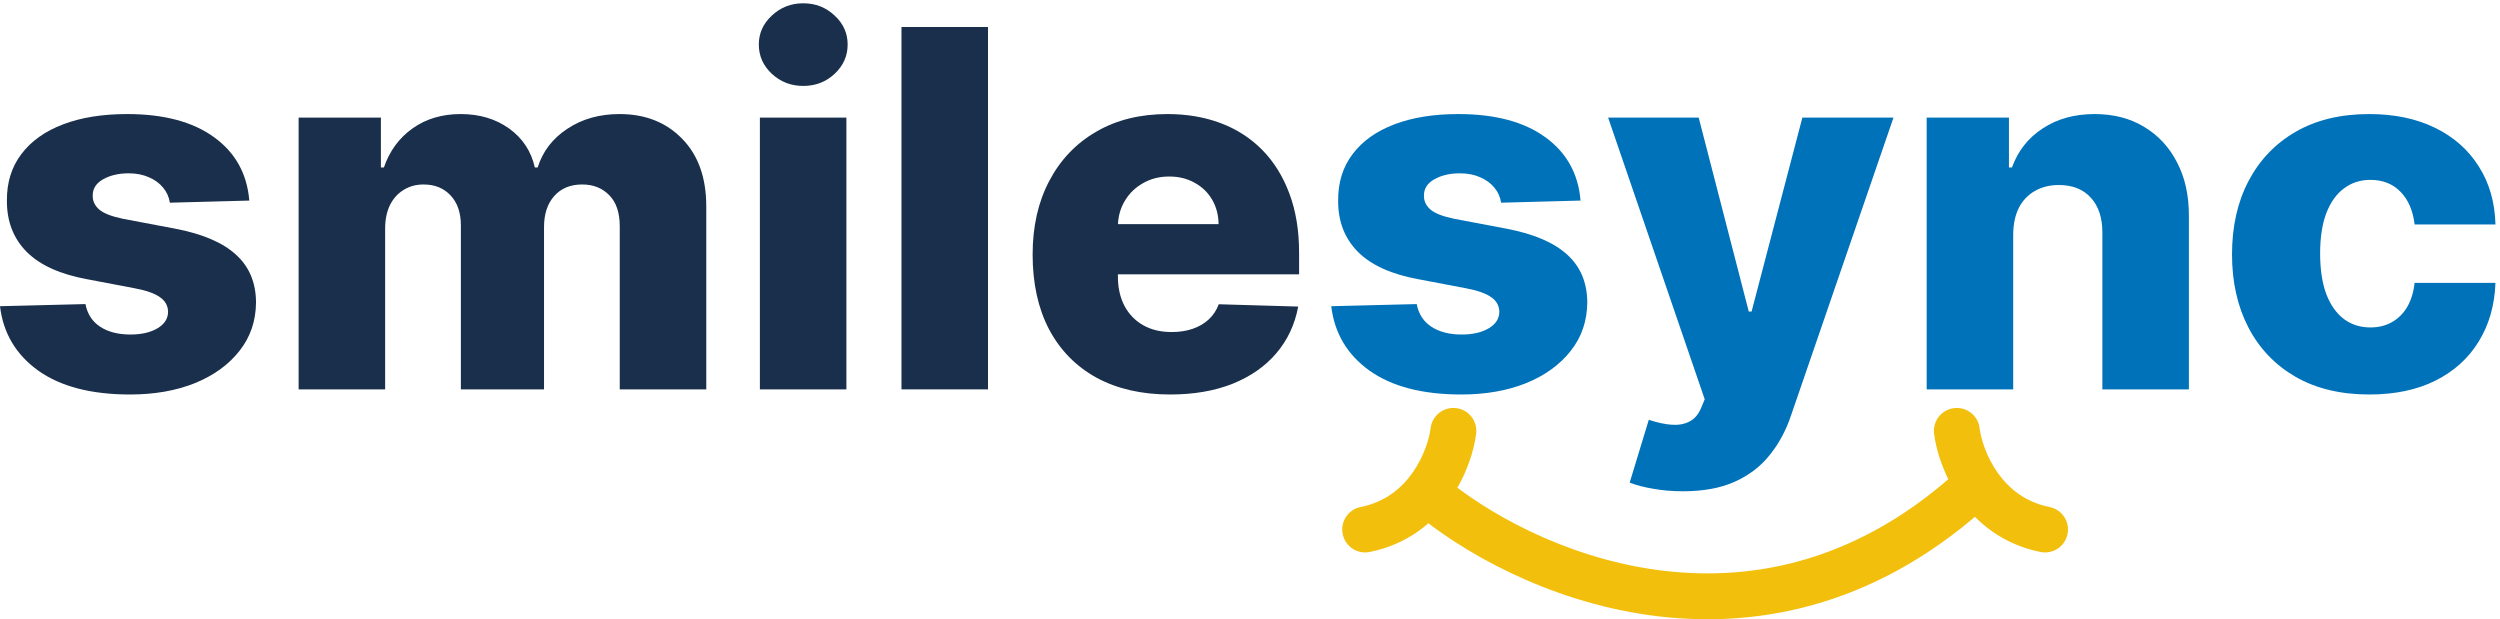
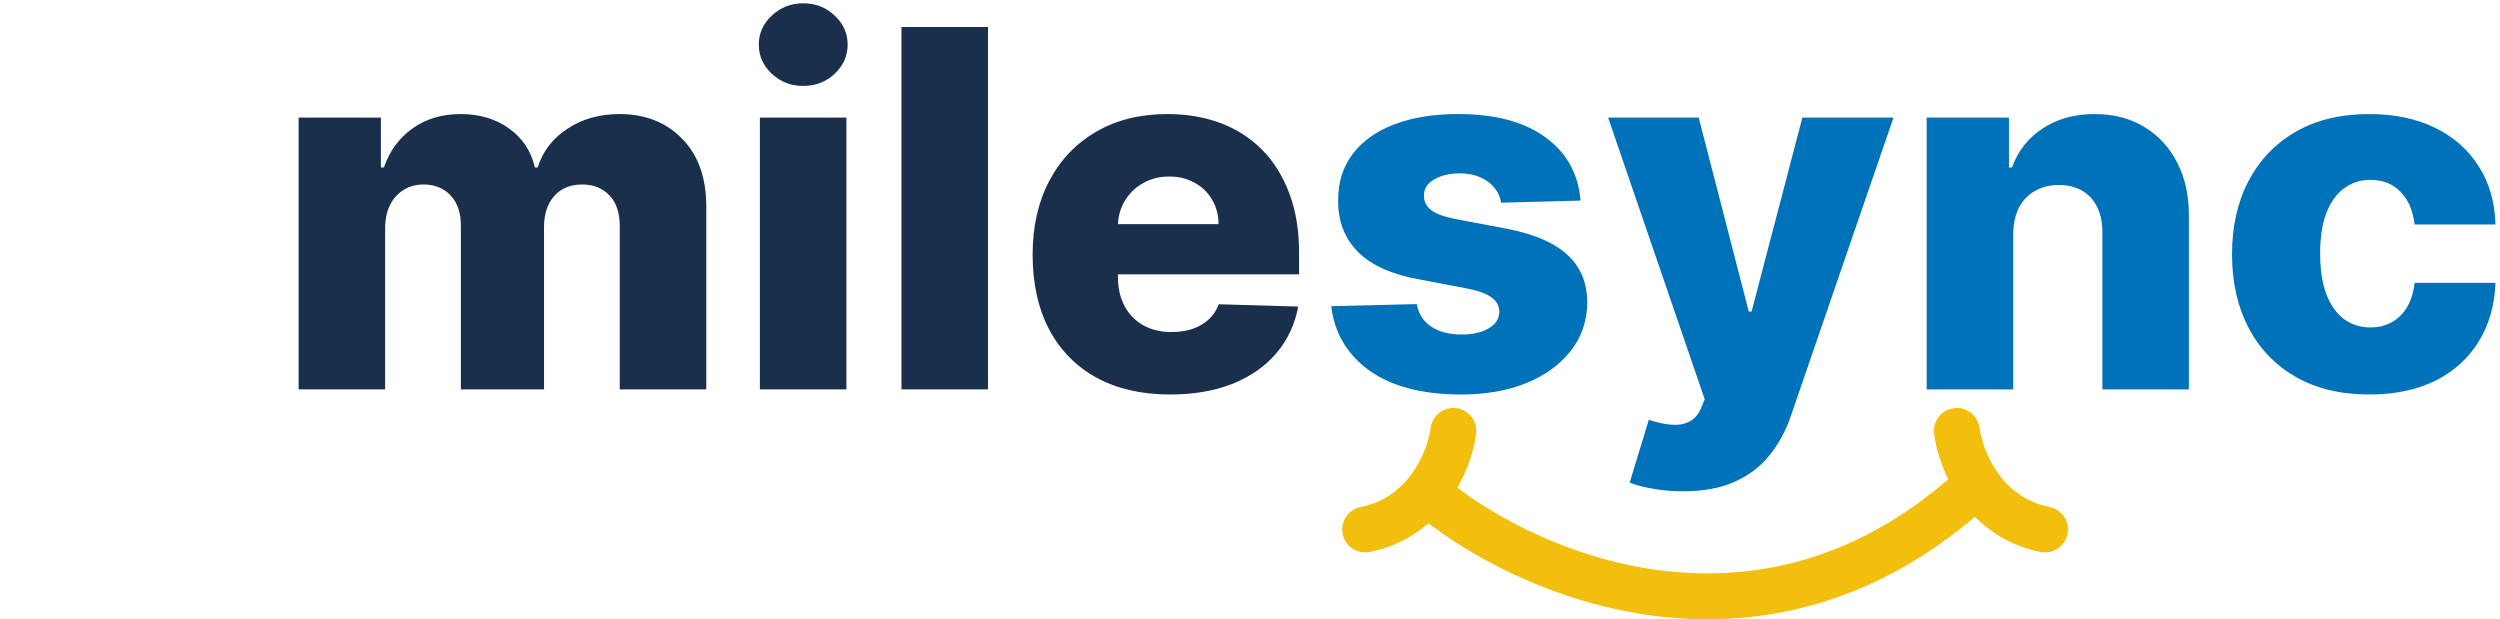
<svg xmlns="http://www.w3.org/2000/svg" width="218" height="54" viewBox="0 0 218 54" fill="none">
-   <path d="M21.739 17.49L14.811 17.675C14.739 17.182 14.544 16.745 14.225 16.364C13.906 15.973 13.49 15.67 12.975 15.454C12.471 15.227 11.885 15.114 11.217 15.114C10.342 15.114 9.597 15.289 8.979 15.639C8.373 15.989 8.074 16.462 8.085 17.058C8.074 17.521 8.259 17.922 8.64 18.262C9.031 18.601 9.725 18.874 10.723 19.079L15.29 19.943C17.655 20.396 19.414 21.147 20.566 22.196C21.729 23.245 22.315 24.634 22.325 26.362C22.315 27.987 21.831 29.401 20.875 30.605C19.929 31.808 18.633 32.744 16.987 33.413C15.341 34.071 13.459 34.4 11.34 34.4C7.956 34.4 5.287 33.706 3.333 32.317C1.389 30.918 0.278 29.046 0 26.701L7.452 26.516C7.617 27.38 8.043 28.038 8.733 28.491C9.422 28.943 10.301 29.17 11.371 29.17C12.338 29.17 13.125 28.99 13.731 28.63C14.338 28.27 14.647 27.791 14.657 27.195C14.647 26.66 14.41 26.233 13.947 25.914C13.485 25.585 12.759 25.328 11.772 25.143L7.637 24.356C5.261 23.924 3.492 23.127 2.33 21.965C1.167 20.792 0.591 19.301 0.602 17.49C0.591 15.906 1.013 14.554 1.867 13.432C2.721 12.301 3.934 11.437 5.508 10.841C7.082 10.244 8.938 9.946 11.078 9.946C14.287 9.946 16.817 10.619 18.669 11.967C20.52 13.304 21.544 15.145 21.739 17.49Z" fill="#192F4B" />
  <path d="M26.04 33.953V10.254H33.214V14.605H33.476C33.97 13.165 34.803 12.028 35.976 11.195C37.148 10.362 38.547 9.946 40.172 9.946C41.818 9.946 43.227 10.367 44.4 11.211C45.572 12.054 46.318 13.186 46.637 14.605H46.884C47.326 13.196 48.19 12.07 49.476 11.226C50.761 10.373 52.279 9.946 54.027 9.946C56.269 9.946 58.09 10.666 59.489 12.106C60.888 13.535 61.587 15.5 61.587 17.999V33.953H54.042V19.727C54.042 18.545 53.739 17.645 53.132 17.027C52.525 16.4 51.739 16.086 50.772 16.086C49.733 16.086 48.915 16.426 48.319 17.105C47.732 17.773 47.439 18.673 47.439 19.805V33.953H40.188V19.65C40.188 18.55 39.889 17.681 39.293 17.043C38.696 16.405 37.909 16.086 36.932 16.086C36.274 16.086 35.693 16.246 35.189 16.565C34.685 16.873 34.289 17.315 34.001 17.891C33.723 18.467 33.584 19.146 33.584 19.928V33.953H26.04Z" fill="#192F4B" />
  <path d="M66.262 33.953V10.254H73.806V33.953H66.262ZM70.042 7.493C68.983 7.493 68.072 7.143 67.311 6.443C66.55 5.734 66.169 4.88 66.169 3.882C66.169 2.895 66.55 2.051 67.311 1.352C68.072 0.642 68.983 0.287 70.042 0.287C71.112 0.287 72.022 0.642 72.773 1.352C73.534 2.051 73.915 2.895 73.915 3.882C73.915 4.88 73.534 5.734 72.773 6.443C72.022 7.143 71.112 7.493 70.042 7.493Z" fill="#192F4B" />
  <path d="M86.153 2.355V33.953H78.609V2.355H86.153Z" fill="#192F4B" />
  <path d="M102.033 34.4C99.554 34.4 97.415 33.911 95.615 32.934C93.825 31.947 92.447 30.543 91.48 28.722C90.523 26.891 90.045 24.716 90.045 22.196C90.045 19.748 90.528 17.609 91.495 15.778C92.462 13.937 93.825 12.507 95.584 11.489C97.343 10.46 99.415 9.946 101.802 9.946C103.489 9.946 105.031 10.208 106.43 10.732C107.829 11.257 109.038 12.034 110.056 13.062C111.074 14.091 111.866 15.361 112.432 16.873C112.998 18.375 113.281 20.098 113.281 22.042V23.924H92.683V19.542H106.261C106.25 18.74 106.06 18.025 105.69 17.398C105.319 16.77 104.81 16.282 104.162 15.932C103.525 15.572 102.789 15.392 101.956 15.392C101.113 15.392 100.357 15.582 99.688 15.963C99.019 16.333 98.49 16.842 98.099 17.49C97.708 18.128 97.502 18.853 97.482 19.666V24.125C97.482 25.091 97.672 25.94 98.053 26.67C98.433 27.39 98.973 27.951 99.673 28.352C100.372 28.753 101.205 28.954 102.172 28.954C102.841 28.954 103.447 28.861 103.993 28.676C104.538 28.491 105.006 28.218 105.397 27.858C105.787 27.498 106.081 27.056 106.276 26.531L113.203 26.732C112.915 28.285 112.283 29.638 111.306 30.79C110.339 31.931 109.069 32.821 107.495 33.459C105.921 34.086 104.101 34.4 102.033 34.4Z" fill="#192F4B" />
  <path d="M137.824 17.49L130.896 17.675C130.824 17.182 130.629 16.745 130.31 16.364C129.991 15.973 129.574 15.67 129.06 15.454C128.556 15.227 127.97 15.114 127.301 15.114C126.427 15.114 125.681 15.289 125.064 15.639C124.457 15.989 124.159 16.462 124.169 17.058C124.159 17.521 124.344 17.922 124.725 18.262C125.116 18.601 125.81 18.874 126.808 19.079L131.374 19.943C133.74 20.396 135.499 21.147 136.651 22.196C137.813 23.245 138.4 24.634 138.41 26.362C138.4 27.987 137.916 29.401 136.96 30.605C136.013 31.808 134.717 32.744 133.072 33.413C131.426 34.071 129.544 34.4 127.425 34.4C124.041 34.4 121.372 33.706 119.417 32.317C117.473 30.918 116.362 29.046 116.085 26.701L123.537 26.516C123.701 27.38 124.128 28.038 124.817 28.491C125.506 28.943 126.386 29.17 127.456 29.17C128.422 29.17 129.209 28.99 129.816 28.63C130.423 28.27 130.732 27.791 130.742 27.195C130.732 26.66 130.495 26.233 130.032 25.914C129.569 25.585 128.844 25.328 127.857 25.143L123.722 24.356C121.346 23.924 119.577 23.127 118.414 21.965C117.252 20.792 116.676 19.301 116.686 17.49C116.676 15.906 117.098 14.554 117.952 13.432C118.805 12.301 120.019 11.437 121.593 10.841C123.166 10.244 125.023 9.946 127.162 9.946C130.372 9.946 132.902 10.619 134.753 11.967C136.605 13.304 137.628 15.145 137.824 17.49Z" fill="#0072B9" />
  <path d="M146.737 42.839C145.832 42.839 144.979 42.767 144.176 42.623C143.374 42.49 142.685 42.31 142.109 42.084L143.775 36.606C144.516 36.853 145.184 36.997 145.781 37.038C146.388 37.079 146.907 36.982 147.339 36.745C147.781 36.519 148.121 36.113 148.357 35.526L148.651 34.817L140.227 10.254H148.126L152.492 27.164H152.739L157.167 10.254H165.113L156.18 36.221C155.748 37.517 155.136 38.658 154.344 39.646C153.562 40.643 152.549 41.425 151.304 41.991C150.07 42.557 148.548 42.839 146.737 42.839Z" fill="#0072B9" />
  <path d="M175.55 20.437V33.953H168.006V10.254H175.18V14.605H175.442C175.967 13.155 176.862 12.018 178.127 11.195C179.392 10.362 180.899 9.946 182.648 9.946C184.314 9.946 185.759 10.321 186.983 11.072C188.217 11.812 189.174 12.851 189.853 14.188C190.542 15.515 190.881 17.069 190.871 18.848V33.953H183.326V20.329C183.337 19.013 183.002 17.984 182.324 17.243C181.655 16.503 180.724 16.133 179.531 16.133C178.739 16.133 178.04 16.307 177.433 16.657C176.836 16.997 176.373 17.485 176.044 18.123C175.725 18.761 175.561 19.532 175.55 20.437Z" fill="#0072B9" />
  <path d="M206.604 34.4C204.105 34.4 201.96 33.886 200.171 32.857C198.391 31.829 197.023 30.399 196.067 28.568C195.11 26.727 194.632 24.598 194.632 22.181C194.632 19.753 195.11 17.624 196.067 15.793C197.033 13.952 198.407 12.517 200.186 11.489C201.976 10.46 204.11 9.946 206.589 9.946C208.78 9.946 210.688 10.342 212.313 11.134C213.948 11.926 215.224 13.047 216.139 14.497C217.065 15.937 217.553 17.629 217.605 19.573H210.554C210.41 18.359 209.999 17.408 209.32 16.719C208.651 16.03 207.777 15.685 206.697 15.685C205.823 15.685 205.056 15.932 204.398 16.426C203.74 16.909 203.225 17.629 202.855 18.586C202.495 19.532 202.315 20.705 202.315 22.103C202.315 23.502 202.495 24.685 202.855 25.652C203.225 26.609 203.74 27.334 204.398 27.827C205.056 28.311 205.823 28.553 206.697 28.553C207.396 28.553 208.013 28.403 208.548 28.105C209.093 27.807 209.541 27.37 209.891 26.794C210.24 26.207 210.461 25.498 210.554 24.665H217.605C217.533 26.619 217.044 28.326 216.139 29.787C215.244 31.247 213.984 32.384 212.359 33.197C210.744 33.999 208.826 34.4 206.604 34.4Z" fill="#0072B9" />
  <path d="M128.72 37.821C128.857 36.725 128.08 35.726 126.984 35.589C125.888 35.452 124.888 36.229 124.751 37.325L128.72 37.821ZM118.65 44.211C117.567 44.428 116.864 45.481 117.081 46.564C117.297 47.647 118.351 48.35 119.434 48.133L118.65 44.211ZM172.62 37.325C172.483 36.229 171.483 35.452 170.387 35.589C169.291 35.726 168.514 36.725 168.651 37.821L172.62 37.325ZM177.937 48.133C179.02 48.35 180.073 47.647 180.29 46.564C180.507 45.481 179.804 44.428 178.721 44.211L177.937 48.133ZM123.178 44.529C127.416 48.127 134.909 52.391 143.802 53.64C152.779 54.901 163.149 53.075 172.863 44.504L170.217 41.504C161.467 49.225 152.3 50.794 144.359 49.679C136.333 48.552 129.525 44.67 125.767 41.479L123.178 44.529ZM124.751 37.325C124.637 38.241 124.176 39.801 123.177 41.218C122.205 42.597 120.769 43.787 118.65 44.211L119.434 48.133C122.746 47.471 125.005 45.568 126.447 43.523C127.862 41.515 128.533 39.319 128.72 37.821L124.751 37.325ZM168.651 37.821C168.838 39.319 169.509 41.515 170.924 43.523C172.366 45.568 174.625 47.471 177.937 48.133L178.721 44.211C176.602 43.787 175.165 42.597 174.193 41.218C173.194 39.801 172.734 38.241 172.62 37.325L168.651 37.821Z" fill="#F2BF0C" />
</svg>